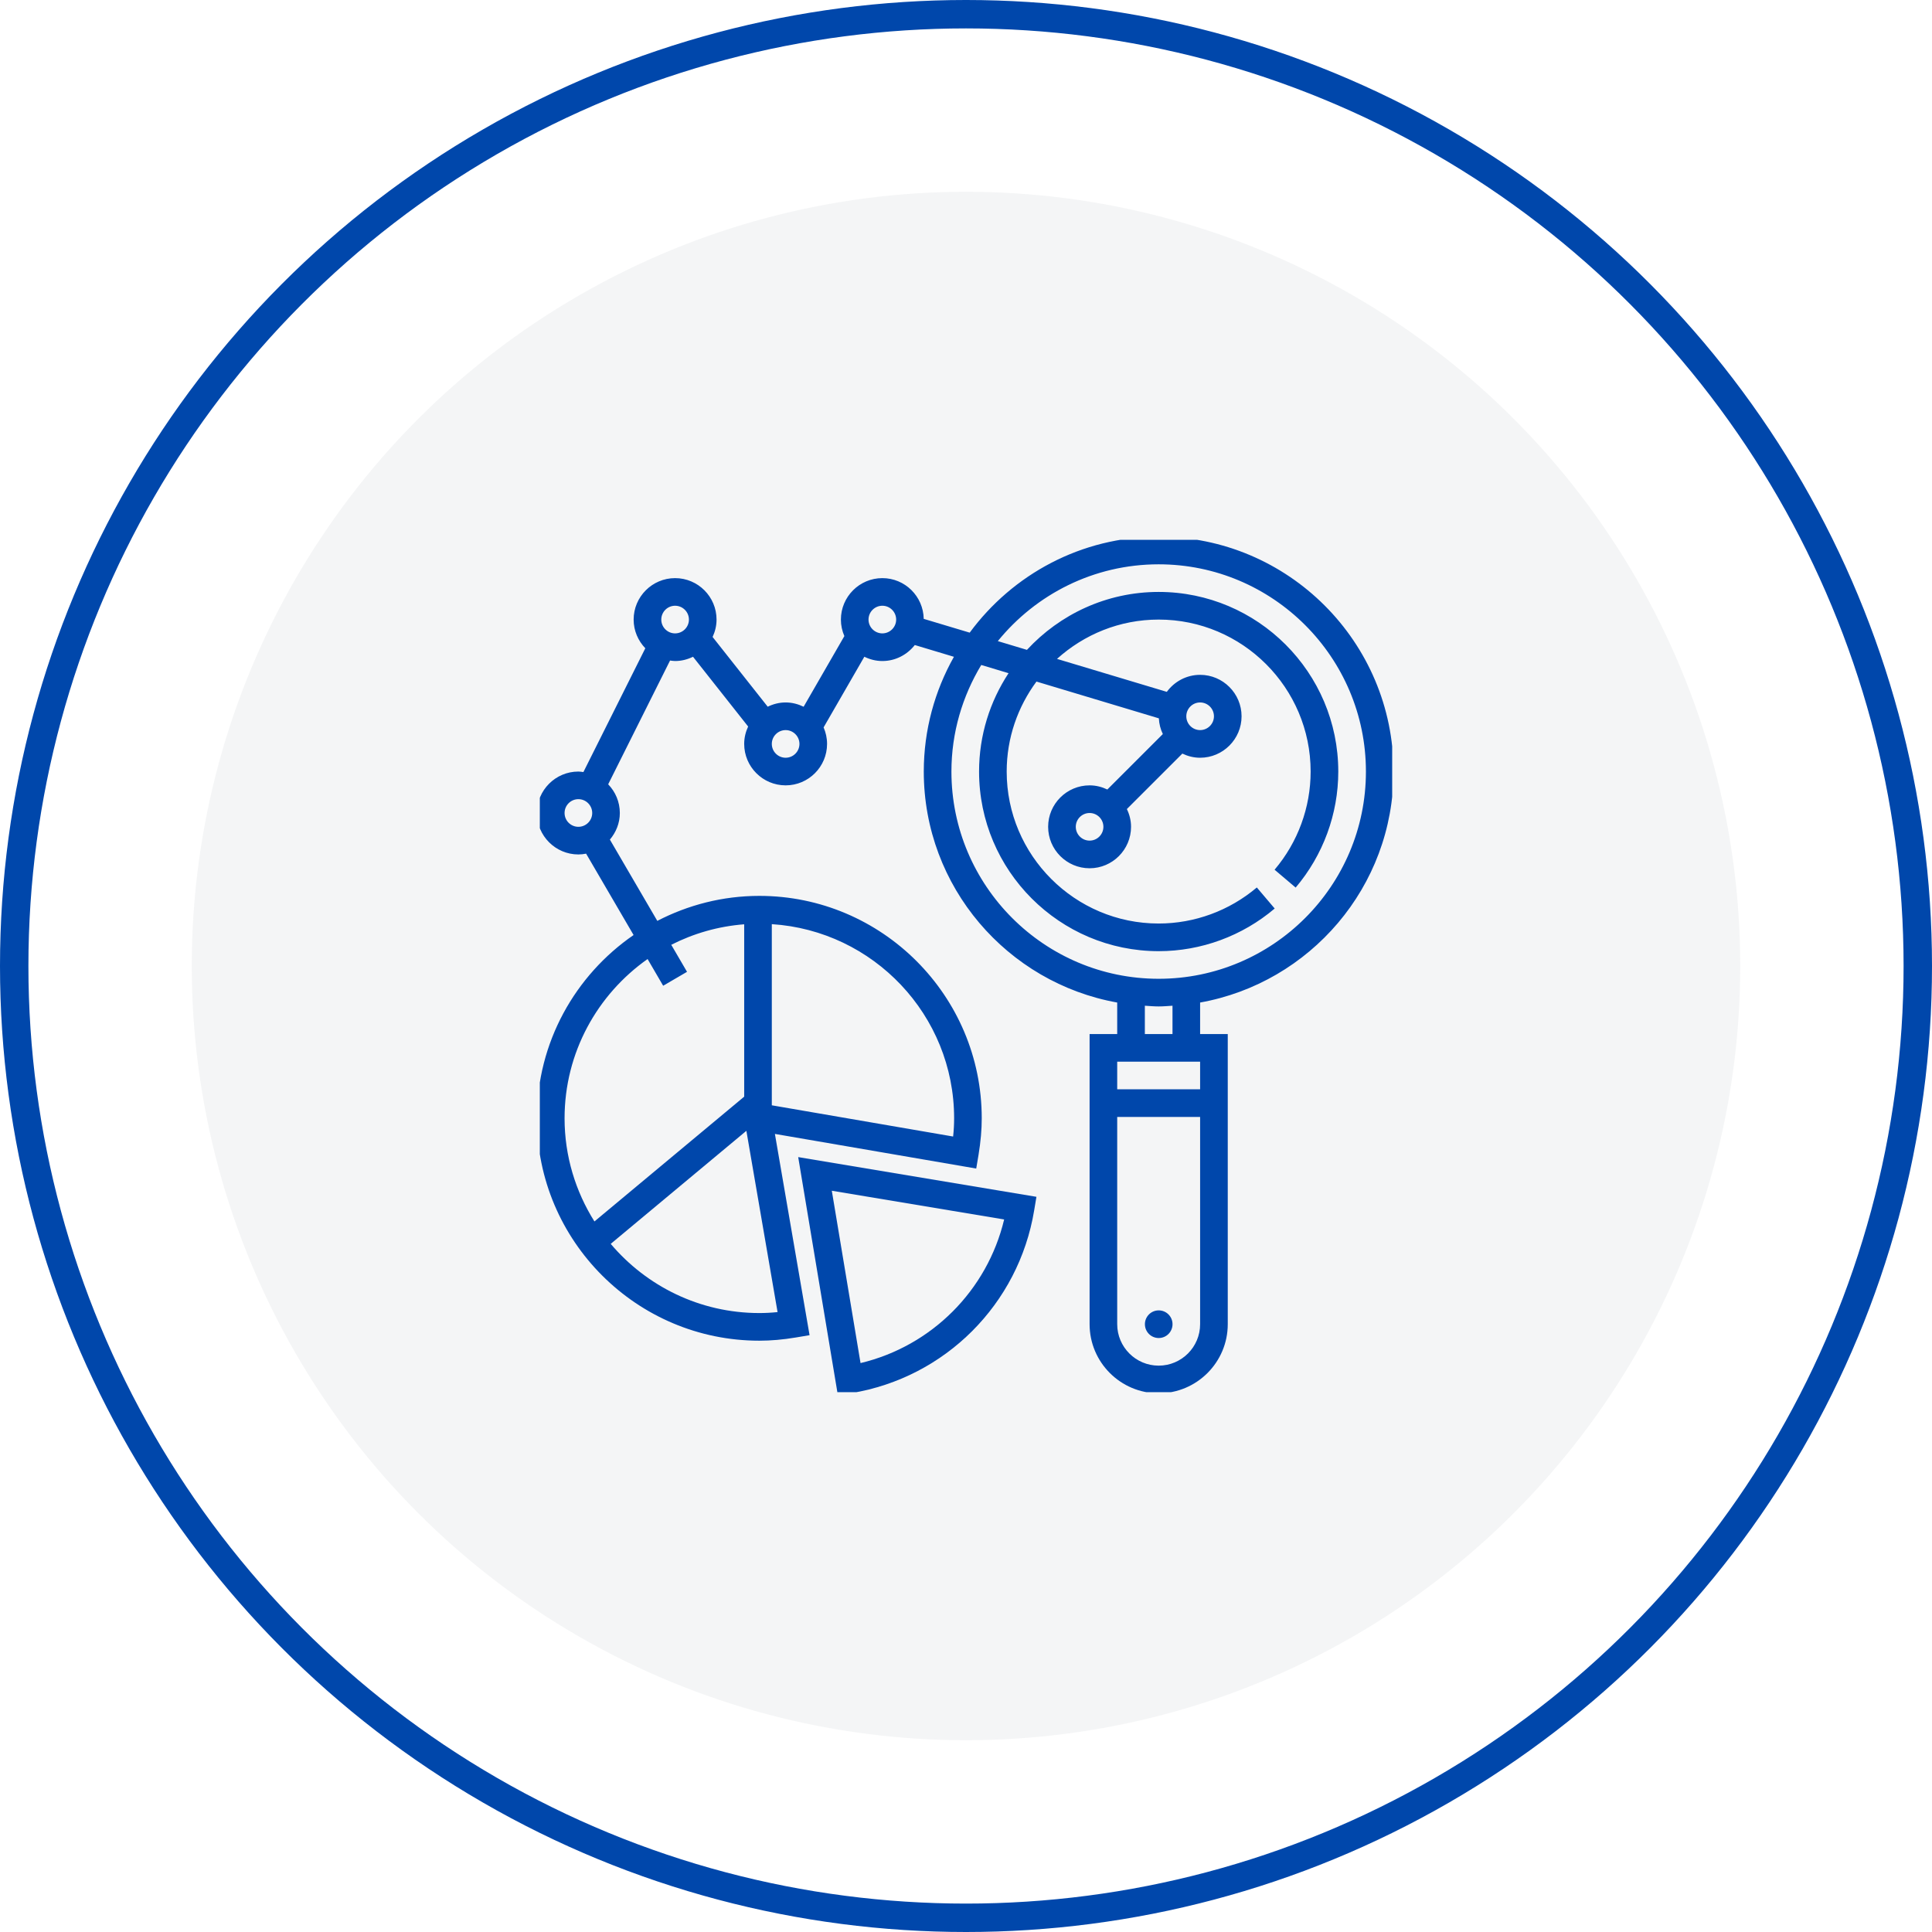
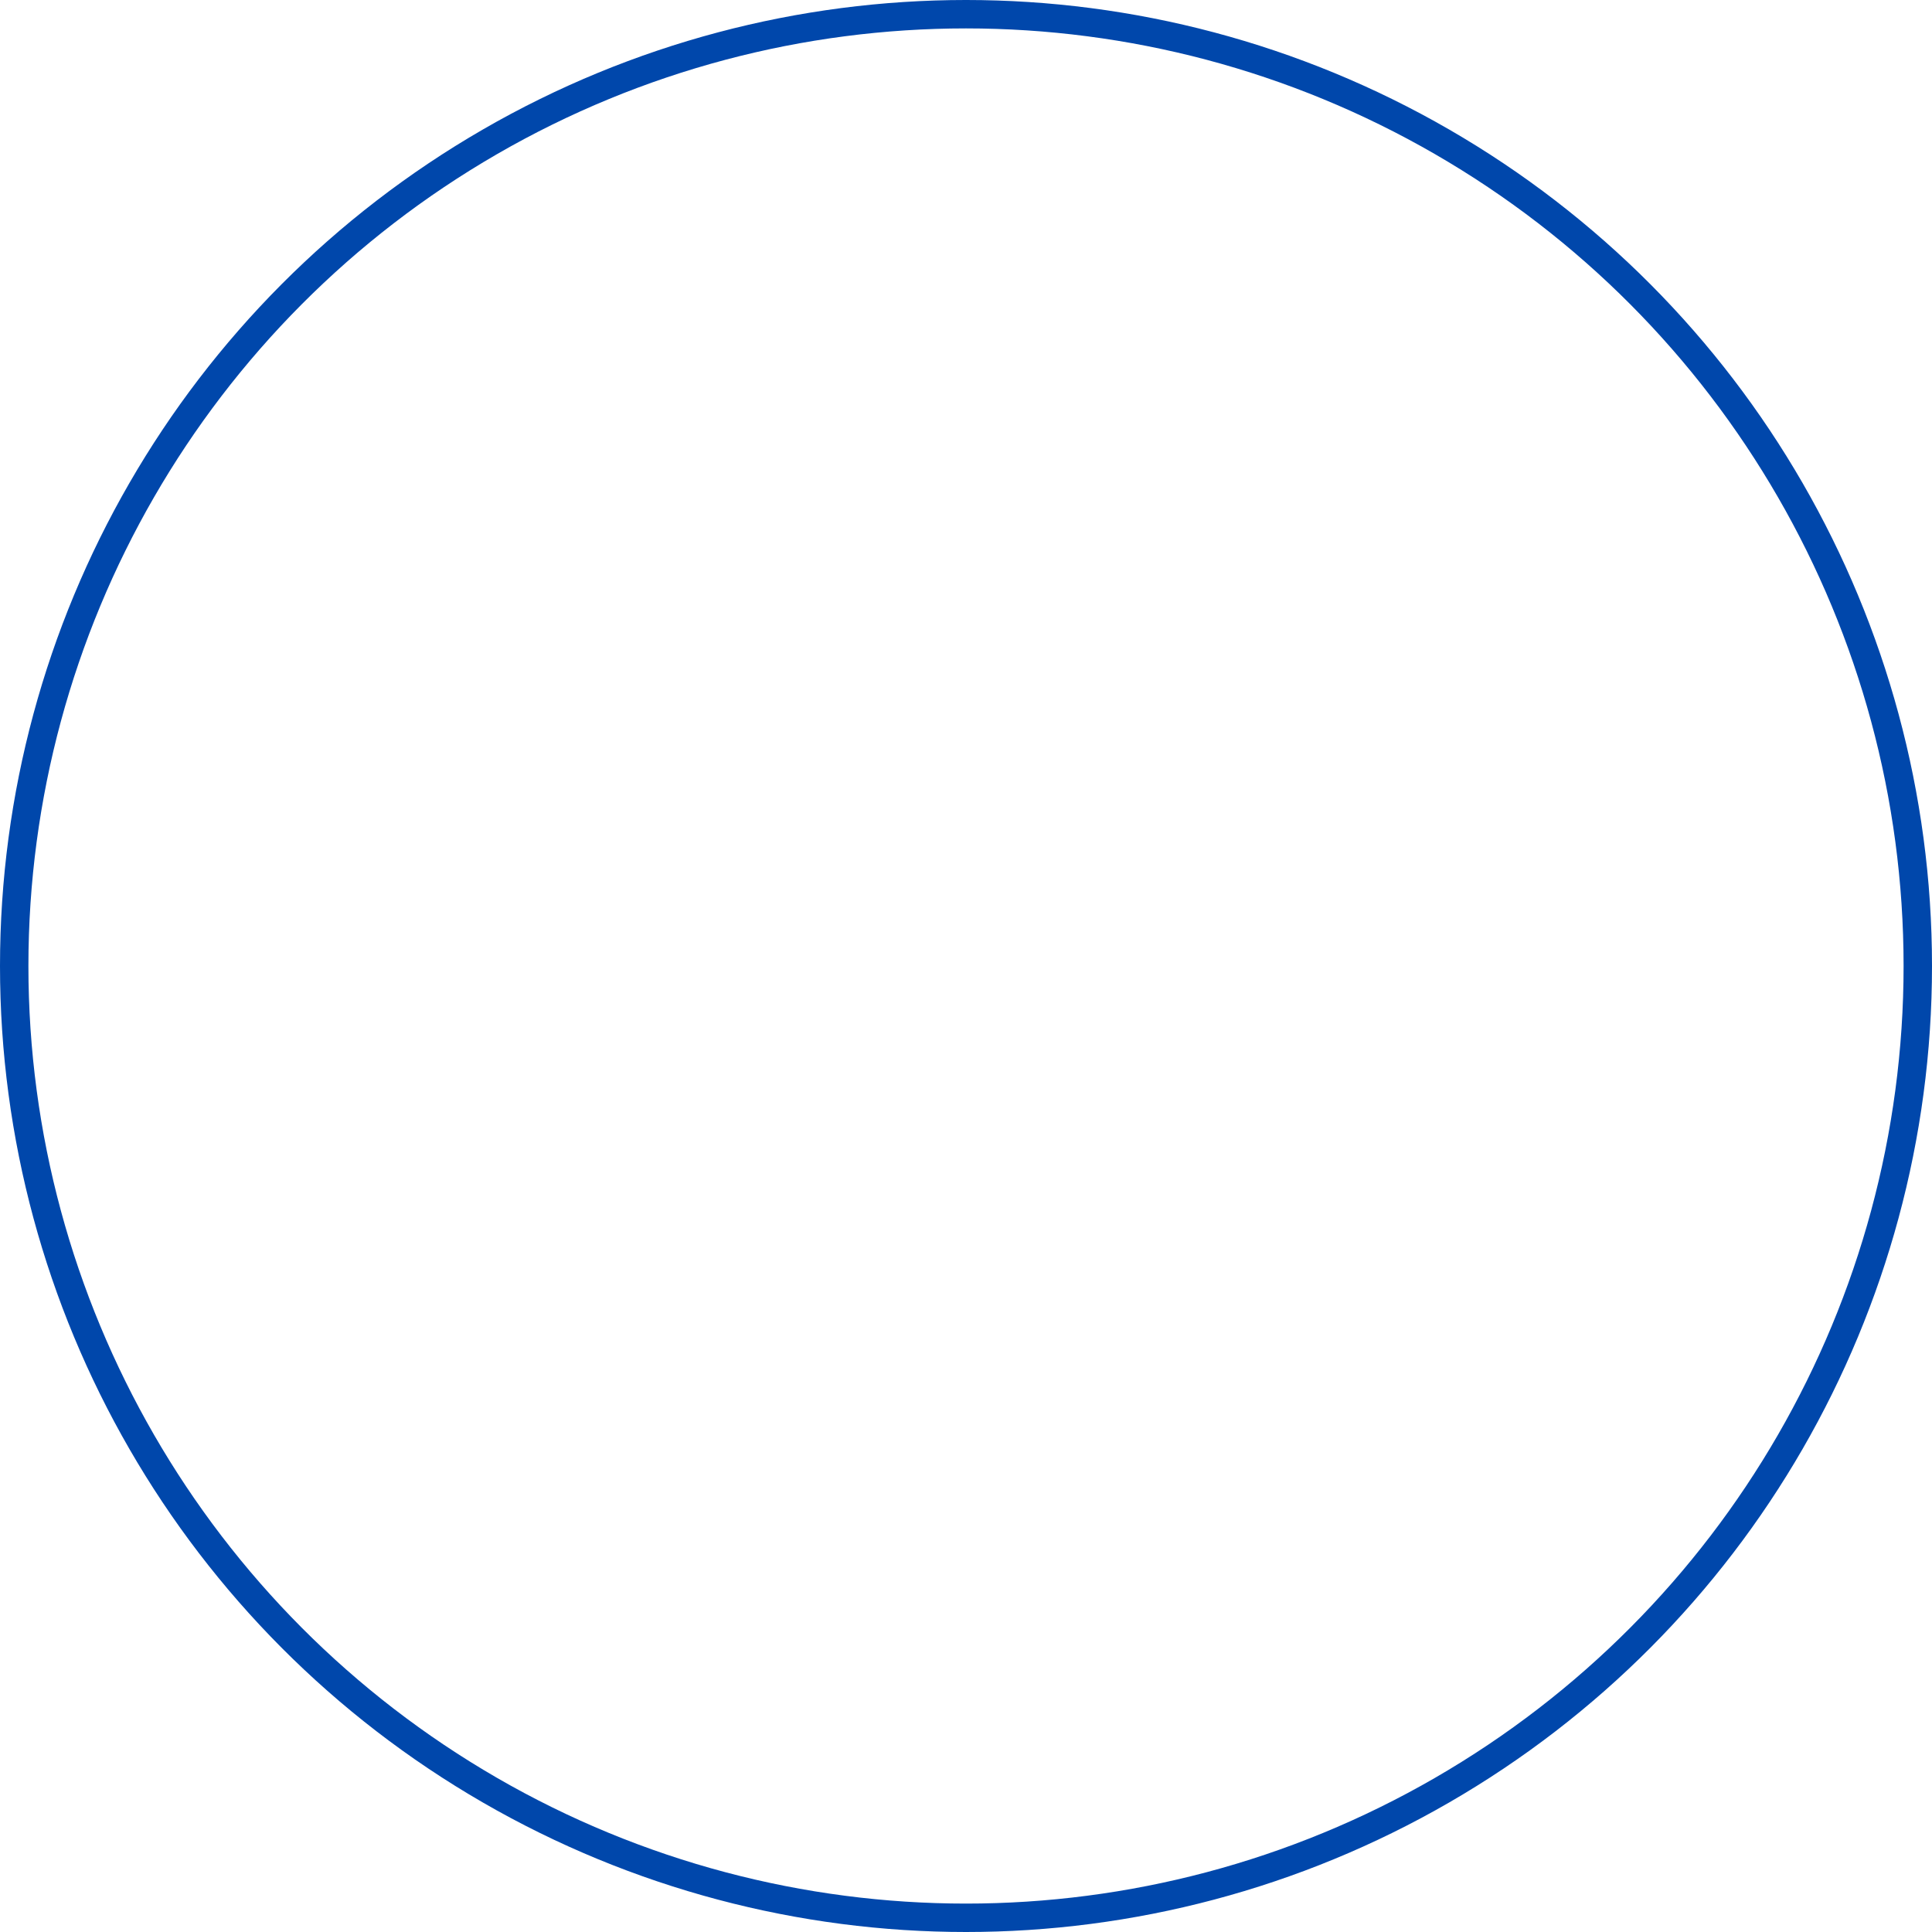
<svg xmlns="http://www.w3.org/2000/svg" width="68" height="68" viewBox="0 0 68 68" fill="none">
-   <circle opacity="0.2" cx="34" cy="34" r="27.25" fill="#CACDD5" />
  <circle cx="34" cy="34" r="33.5" stroke="#0047AB" />
  <g clip-path="url(#clip0_4678_17240)">
    <g clip-path="url(#clip1_4678_17240)">
      <path d="M49.048 27.156C49.048 22.597 45.34 18.889 40.781 18.889C38.053 18.889 35.636 20.224 34.13 22.267L32.512 21.782C32.498 20.989 31.852 20.348 31.056 20.348C30.251 20.348 29.597 21.003 29.597 21.807C29.597 22.013 29.641 22.209 29.719 22.388L28.285 24.875C28.093 24.782 27.88 24.724 27.652 24.724C27.424 24.724 27.212 24.781 27.021 24.874L25.081 22.419C25.168 22.232 25.22 22.026 25.22 21.807C25.22 21.003 24.566 20.348 23.761 20.348C22.957 20.348 22.302 21.003 22.302 21.807C22.302 22.199 22.46 22.554 22.713 22.817L20.534 27.174C20.475 27.167 20.418 27.156 20.357 27.156C19.553 27.156 18.898 27.811 18.898 28.615C18.898 29.419 19.553 30.074 20.357 30.074C20.451 30.074 20.541 30.063 20.629 30.046L22.3 32.91C20.248 34.323 18.898 36.687 18.898 39.361C18.898 43.677 22.41 47.188 26.726 47.188C27.131 47.188 27.552 47.152 28.012 47.075L28.494 46.994L27.274 39.91L34.36 41.129L34.441 40.647C34.517 40.184 34.554 39.763 34.554 39.361C34.554 35.044 31.043 31.532 26.726 31.532C25.431 31.532 24.212 31.854 23.135 32.412L21.466 29.551C21.681 29.297 21.816 28.973 21.816 28.615C21.816 28.222 21.659 27.867 21.406 27.605L23.584 23.248C23.643 23.255 23.701 23.266 23.761 23.266C23.988 23.266 24.2 23.209 24.392 23.116L26.332 25.571C26.245 25.758 26.193 25.964 26.193 26.183C26.193 26.988 26.847 27.642 27.652 27.642C28.456 27.642 29.11 26.988 29.11 26.183C29.11 25.977 29.066 25.781 28.988 25.602L30.422 23.115C30.615 23.209 30.828 23.266 31.056 23.266C31.52 23.266 31.93 23.043 32.198 22.703L33.575 23.117C32.902 24.312 32.514 25.689 32.514 27.156C32.514 31.216 35.458 34.594 39.322 35.286V36.395H38.35V46.607C38.35 47.948 39.441 49.039 40.781 49.039C42.122 49.039 43.213 47.948 43.213 46.607V36.395H42.24V35.286C46.104 34.594 49.048 31.216 49.048 27.156ZM27.368 46.181C27.145 46.204 26.933 46.215 26.727 46.215C24.63 46.215 22.753 45.267 21.495 43.78L26.27 39.801L27.368 46.181ZM33.582 39.361C33.582 39.566 33.571 39.778 33.547 40.002L27.165 38.903V32.527C30.74 32.756 33.582 35.729 33.582 39.361ZM26.193 32.532V38.599L20.922 42.991C20.26 41.937 19.871 40.694 19.871 39.361C19.871 37.044 21.029 34.997 22.793 33.755L23.341 34.695L24.181 34.205L23.626 33.254C24.408 32.856 25.274 32.603 26.193 32.532ZM19.871 28.615C19.871 28.346 20.089 28.128 20.357 28.128C20.625 28.128 20.844 28.346 20.844 28.615C20.844 28.883 20.625 29.101 20.357 29.101C20.089 29.101 19.871 28.883 19.871 28.615ZM23.761 22.293C23.493 22.293 23.275 22.075 23.275 21.807C23.275 21.538 23.493 21.32 23.761 21.32C24.029 21.32 24.248 21.538 24.248 21.807C24.248 22.075 24.029 22.293 23.761 22.293ZM27.652 26.67C27.384 26.67 27.165 26.452 27.165 26.183C27.165 25.915 27.384 25.697 27.652 25.697C27.919 25.697 28.138 25.915 28.138 26.183C28.138 26.452 27.919 26.67 27.652 26.67ZM31.056 22.293C30.788 22.293 30.569 22.075 30.569 21.807C30.569 21.538 30.788 21.32 31.056 21.32C31.323 21.32 31.542 21.538 31.542 21.807C31.542 22.075 31.323 22.293 31.056 22.293ZM33.487 27.156C33.487 25.784 33.875 24.503 34.537 23.405L35.498 23.694C34.843 24.69 34.46 25.878 34.46 27.156C34.46 30.642 37.296 33.478 40.781 33.478C42.274 33.478 43.724 32.945 44.865 31.977L44.236 31.236C43.27 32.054 42.044 32.505 40.781 32.505C37.832 32.505 35.432 30.105 35.432 27.156C35.432 25.97 35.824 24.877 36.48 23.989L40.788 25.283C40.798 25.481 40.846 25.667 40.928 25.836L38.975 27.788C38.784 27.697 38.575 27.642 38.35 27.642C37.545 27.642 36.891 28.297 36.891 29.101C36.891 29.905 37.545 30.56 38.35 30.56C39.154 30.56 39.809 29.905 39.809 29.101C39.809 28.876 39.754 28.666 39.662 28.476L41.615 26.524C41.805 26.615 42.015 26.67 42.24 26.67C43.044 26.67 43.699 26.015 43.699 25.211C43.699 24.407 43.044 23.752 42.24 23.752C41.758 23.752 41.333 23.99 41.068 24.351L37.203 23.191C38.153 22.333 39.405 21.807 40.781 21.807C43.731 21.807 46.13 24.207 46.13 27.156C46.13 28.419 45.68 29.646 44.861 30.611L45.603 31.24C46.57 30.099 47.103 28.648 47.103 27.156C47.103 23.67 44.267 20.834 40.781 20.834C38.949 20.834 37.301 21.623 36.145 22.873L35.12 22.565C36.459 20.917 38.498 19.862 40.781 19.862C44.803 19.862 48.076 23.134 48.076 27.156C48.076 31.178 44.803 34.45 40.781 34.45C36.759 34.45 33.487 31.178 33.487 27.156ZM41.754 25.211C41.754 24.942 41.972 24.724 42.24 24.724C42.508 24.724 42.727 24.942 42.727 25.211C42.727 25.479 42.508 25.697 42.24 25.697C41.972 25.697 41.754 25.479 41.754 25.211ZM38.836 29.101C38.836 29.369 38.618 29.587 38.35 29.587C38.082 29.587 37.864 29.369 37.864 29.101C37.864 28.833 38.082 28.615 38.35 28.615C38.618 28.615 38.836 28.833 38.836 29.101ZM42.24 37.368V38.34H39.322V37.368H42.24ZM40.781 48.066C39.977 48.066 39.322 47.412 39.322 46.607V39.313H42.24V46.607C42.24 47.412 41.586 48.066 40.781 48.066ZM41.268 36.395H40.295V35.398C40.457 35.408 40.617 35.423 40.781 35.423C40.946 35.423 41.106 35.408 41.268 35.398V36.395Z" fill="#0047AB" />
      <path d="M29.491 49.111L29.97 49.032C33.269 48.486 35.853 45.902 36.399 42.603L36.479 42.124L28.094 40.726L29.491 49.111ZM30.288 47.976L29.277 41.91L35.343 42.921C34.745 45.422 32.789 47.378 30.288 47.976Z" fill="#0047AB" />
-       <path d="M41.269 46.607C41.269 46.876 41.052 47.094 40.783 47.094C40.514 47.094 40.297 46.876 40.297 46.607C40.297 46.339 40.514 46.121 40.783 46.121C41.052 46.121 41.269 46.339 41.269 46.607Z" fill="#0047AB" />
    </g>
  </g>
  <defs>
    <clipPath id="clip0_4678_17240">
-       <rect width="30" height="30" fill="white" transform="translate(19 19)" />
-     </clipPath>
+       </clipPath>
    <clipPath id="clip1_4678_17240">
      <rect width="30.222" height="30.222" fill="white" transform="translate(18.887 18.889)" />
    </clipPath>
  </defs>
</svg>